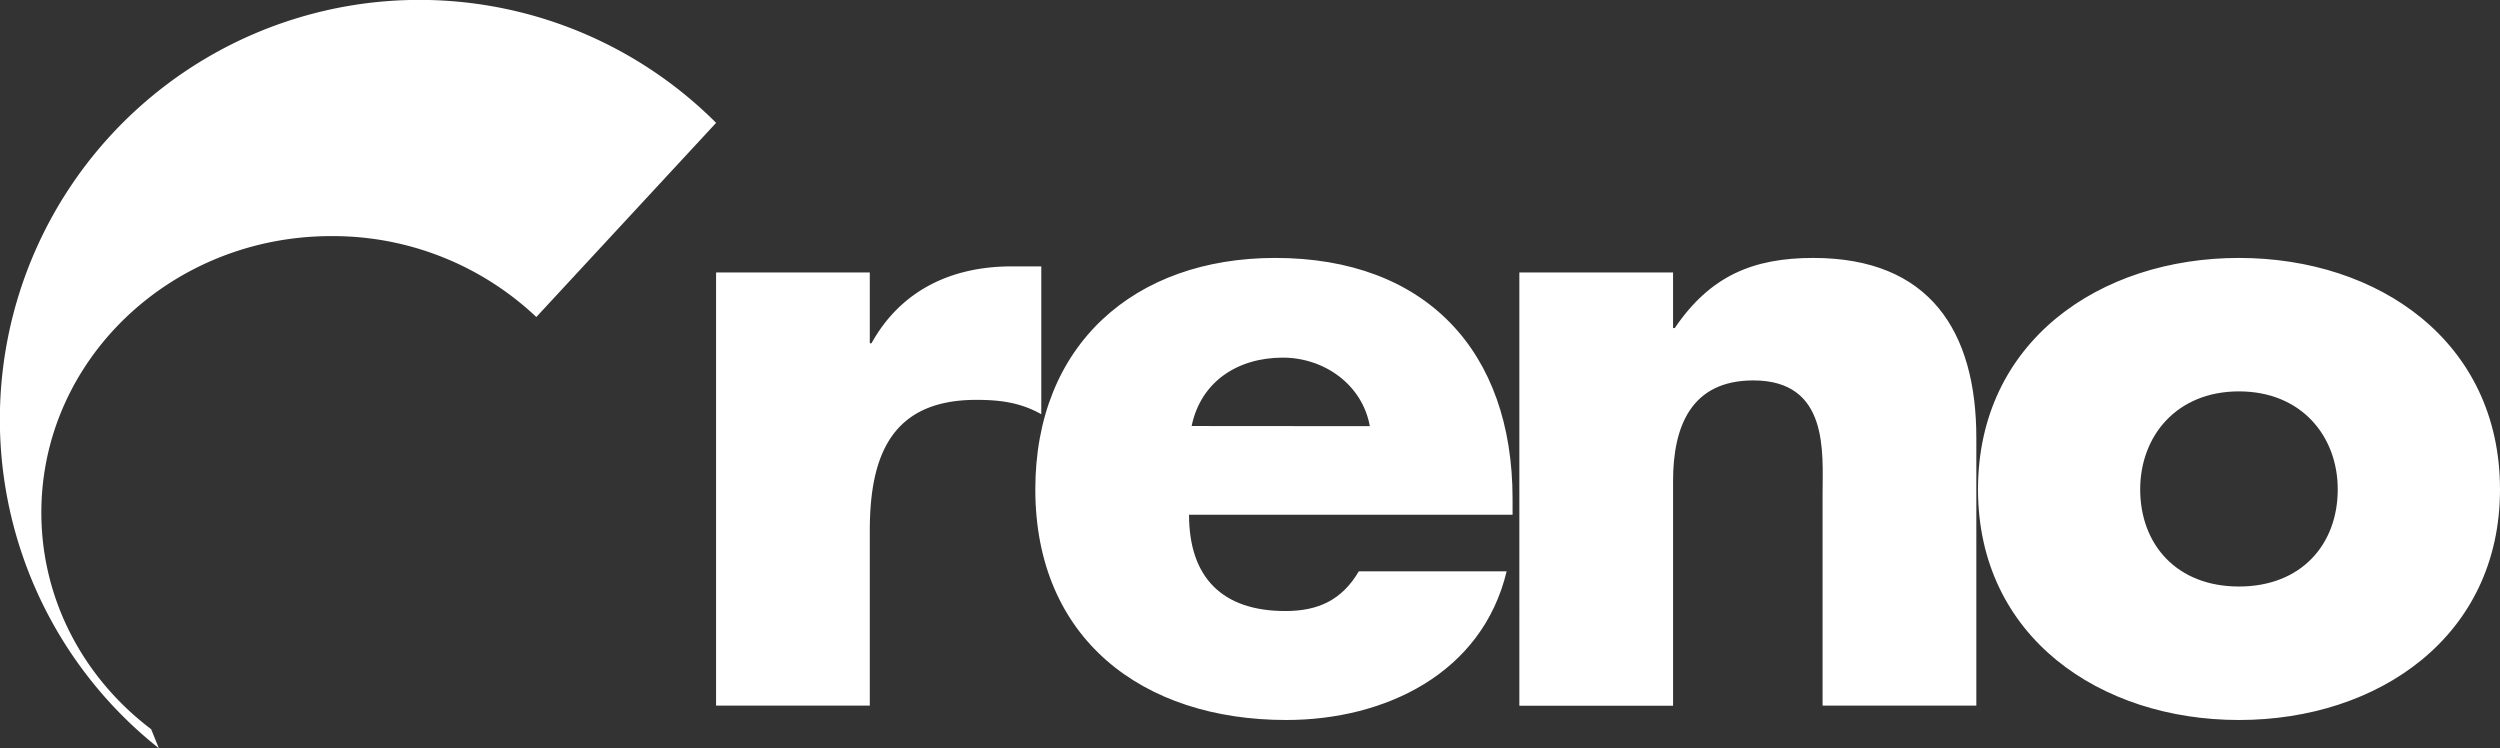
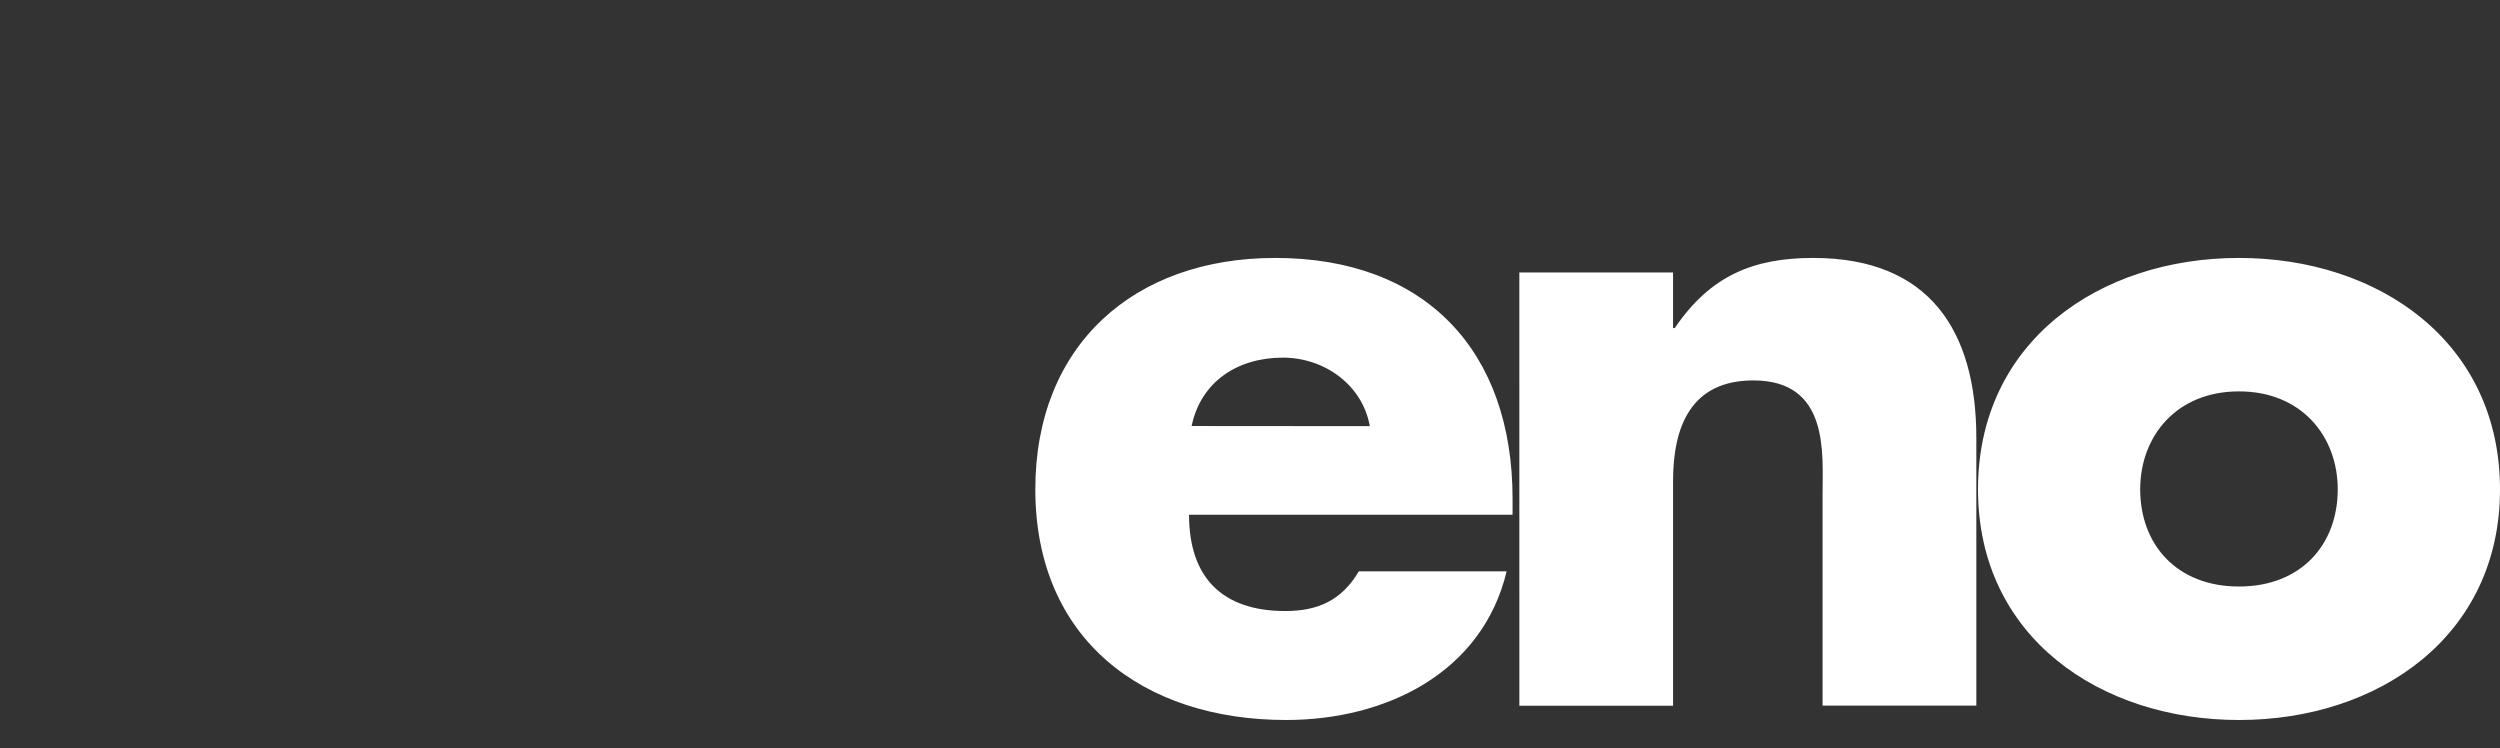
<svg xmlns="http://www.w3.org/2000/svg" id="Livello_1" data-name="Livello 1" viewBox="0 0 734 219.68">
  <rect x="0" y="0" width="734" height="219.68" fill="#333333" stroke="none" />
  <defs>
    <style>.cls-1{fill:#fff}</style>
  </defs>
-   <path class="cls-1" d="M157.47 93.08a86.94 86.94 0 0 0-60.2-23.76c-47 0-85.13 36.34-85.13 81.17 0 25.78 12.59 48.75 32.24 63.6l2.26 5.59A123.17 123.17 0 1 1 210.25 36.07l-52.78 57zm97.9 7.7h.5c8.68-15.62 23.56-22.57 41.17-22.57h8.68v43.4c-6.2-3.47-12.16-4.21-19.1-4.21-25.05 0-31.25 16.61-31.25 38.44v51.33h-45.13V80h45.13v20.83z" />
  <path class="cls-1" d="M444.1 151.12h-95c0 18.36 9.68 28.28 28.28 28.28 9.67 0 16.61-3.23 21.57-11.66h43.4c-7.19 30-35.71 43.65-64.73 43.65-42.16 0-73.65-23.81-73.65-67.71 0-42.4 29-67.95 70.43-67.95 44.14 0 69.69 27.28 69.69 70.68v4.71zm-41.92-26C400 112.93 388.79 105 376.64 105c-13.14 0-24.05 6.94-26.78 20.08zm89.03-28.8h.5c10.42-15.38 23.07-20.59 40.67-20.59 34.22 0 47.87 21.58 47.87 52.83v78.61h-45.14v-62c0-12.15 2-33.48-20.33-33.48-18.36 0-23.57 13.64-23.57 29.51v66h-45.13V80h45.13v16.32zM734 143.68c0 43.16-35.71 67.71-76.63 67.71-40.67 0-76.63-24.31-76.63-67.71s35.71-67.95 76.63-67.95 76.63 24.55 76.63 68zm-105.64 0c0 16.12 10.66 28.52 29 28.52s29-12.4 29-28.52c0-15.62-10.66-28.77-29-28.77s-29 13.15-29 28.77z" />
</svg>